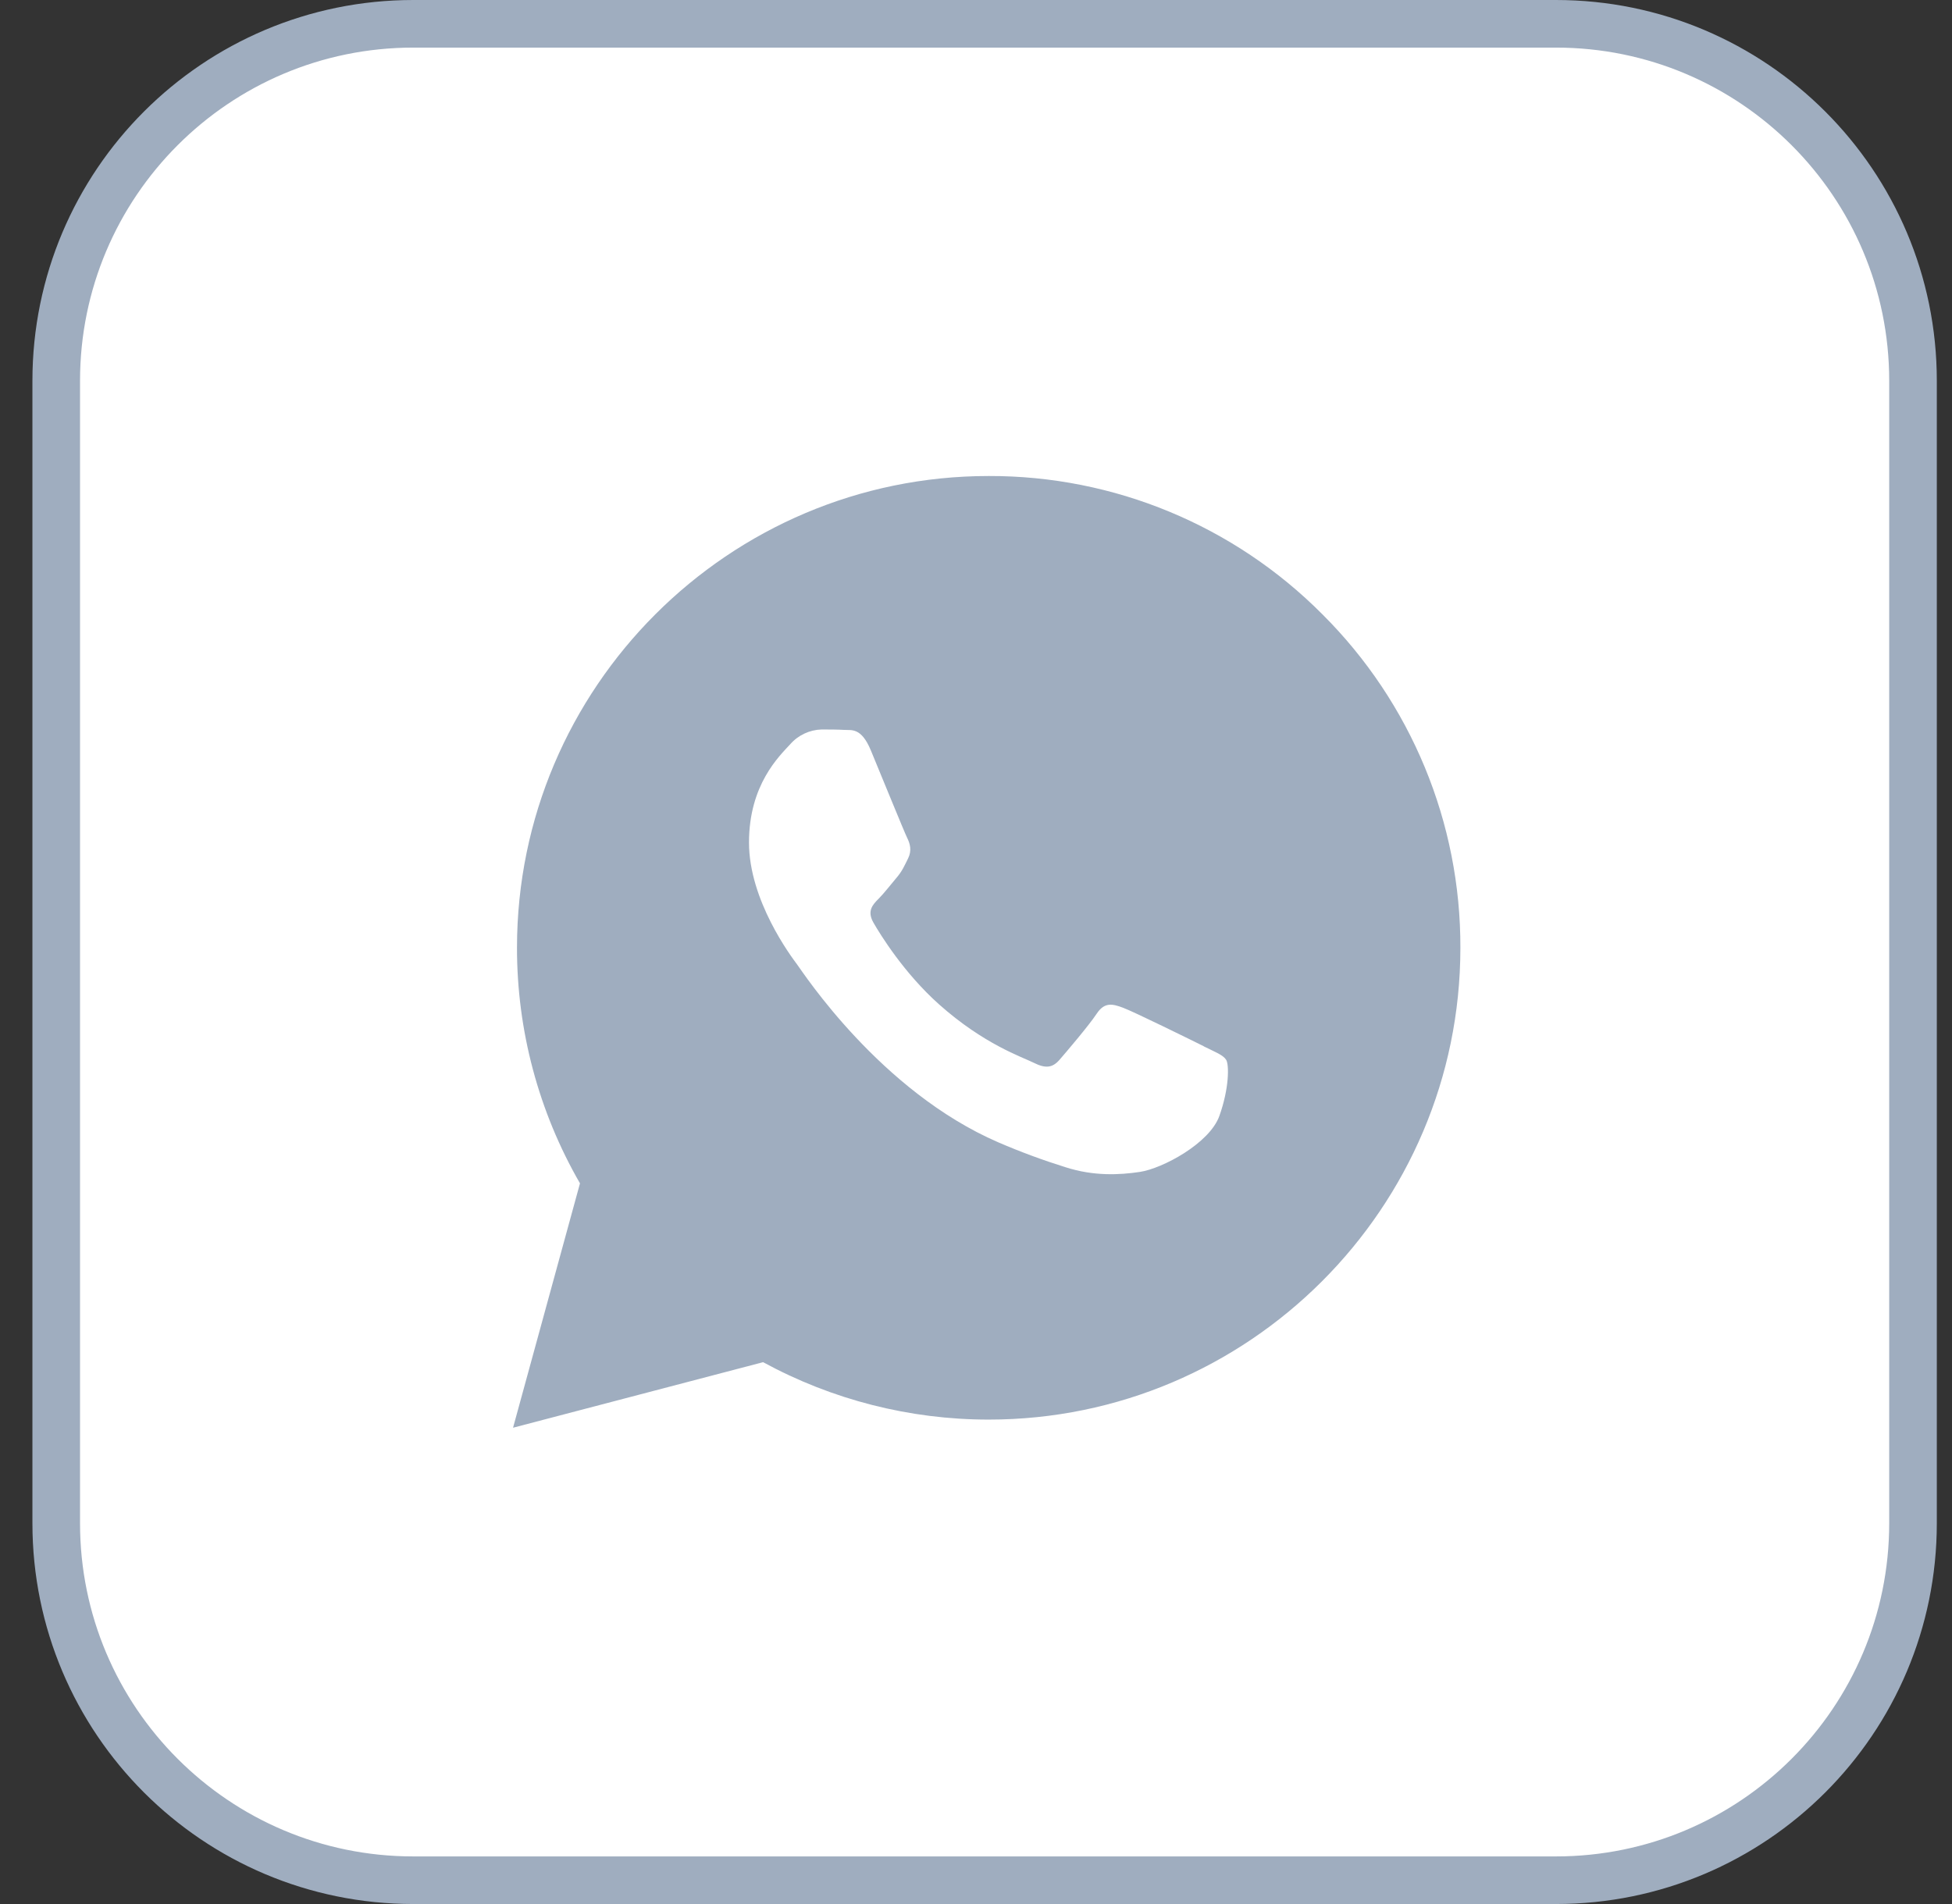
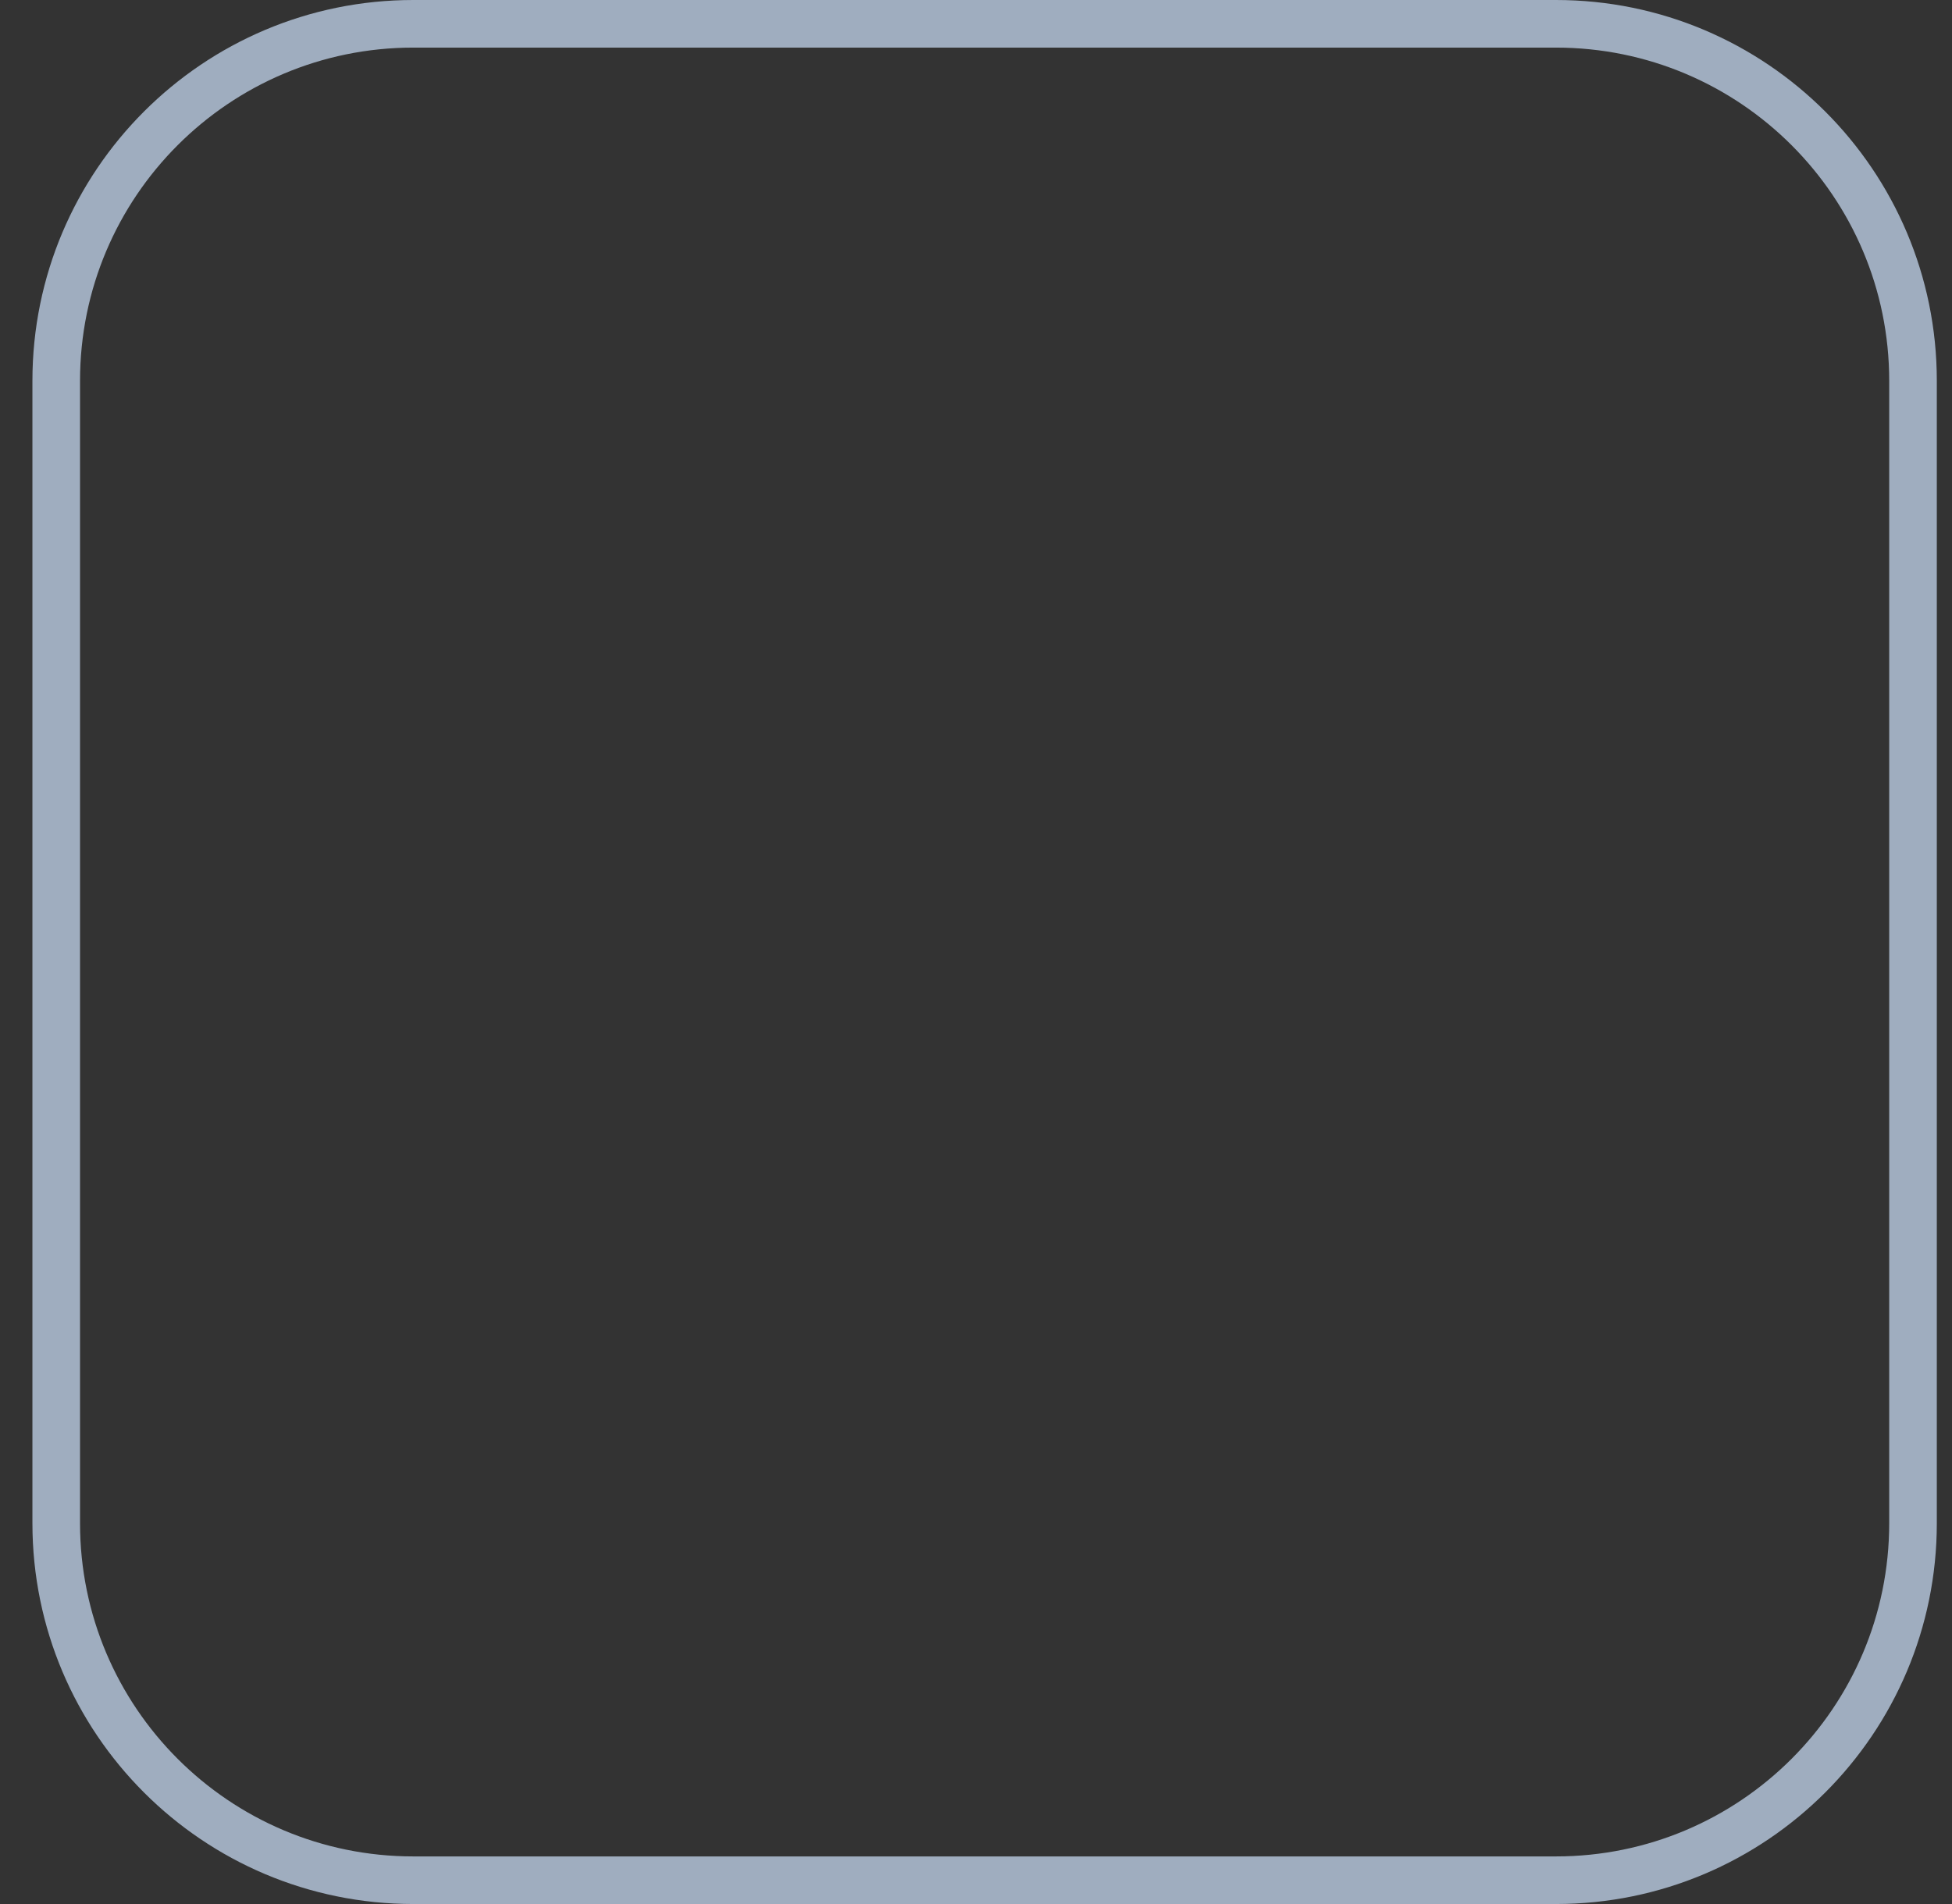
<svg xmlns="http://www.w3.org/2000/svg" width="41" height="40" viewBox="0 0 41 40" fill="none">
  <rect x="0" y="0" width="41" height="40" fill="#333333" stroke="none" />
-   <path d="M8.681 0.5H32.681C36.823 0.5 40.181 3.858 40.181 8V32C40.181 36.142 36.823 39.5 32.681 39.5H8.681C4.539 39.5 1.181 36.142 1.181 32V8C1.181 3.858 4.539 0.5 8.681 0.5Z" fill="white" />
  <path d="M8.681 0.5H32.681C36.823 0.5 40.181 3.858 40.181 8V32C40.181 36.142 36.823 39.5 32.681 39.5H8.681C4.539 39.5 1.181 36.142 1.181 32V8C1.181 3.858 4.539 0.5 8.681 0.5Z" stroke="#9FADBF" />
  <g clip-path="url(#clip0_12198_1676)">
    <g clip-path="url(#clip1_12198_1676)">
      <path fill-rule="evenodd" clip-rule="evenodd" d="M27.775 12.905C25.921 11.039 23.398 9.993 20.767 10C15.306 10 10.861 14.444 10.859 19.907C10.857 21.645 11.313 23.354 12.182 24.86L10.776 29.994L16.028 28.617C17.481 29.408 19.109 29.823 20.763 29.823H20.767C26.227 29.823 30.672 25.378 30.674 19.916C30.683 17.285 29.639 14.761 27.775 12.905ZM25.284 21.98C25.036 21.856 23.819 21.257 23.592 21.172C23.365 21.087 23.2 21.048 23.035 21.296C22.871 21.544 22.396 22.101 22.252 22.267C22.107 22.432 21.963 22.452 21.715 22.328C21.468 22.204 20.67 21.943 19.724 21.1C18.988 20.443 18.489 19.633 18.347 19.385C18.204 19.137 18.331 19.005 18.456 18.879C18.567 18.769 18.703 18.59 18.826 18.446C18.95 18.301 18.992 18.198 19.074 18.033C19.156 17.867 19.115 17.723 19.053 17.599C18.992 17.475 18.496 16.257 18.29 15.761C18.089 15.278 17.885 15.344 17.733 15.334C17.591 15.326 17.424 15.325 17.258 15.325C17.005 15.332 16.765 15.444 16.598 15.635C16.371 15.883 15.732 16.481 15.732 17.7C15.732 18.918 16.619 20.096 16.742 20.261C16.866 20.426 18.488 22.926 20.97 23.999C21.431 24.198 21.902 24.372 22.382 24.522C22.975 24.712 23.514 24.684 23.941 24.62C24.416 24.549 25.406 24.021 25.612 23.443C25.819 22.865 25.818 22.369 25.755 22.266C25.691 22.163 25.531 22.105 25.284 21.982V21.98Z" fill="#9FADBF" />
    </g>
  </g>
  <defs>
    <clipPath id="clip0_12198_1676">
-       <rect width="20" height="20" fill="white" transform="translate(10.681 10)" />
-     </clipPath>
+       </clipPath>
    <clipPath id="clip1_12198_1676">
-       <rect width="20" height="20" fill="white" transform="translate(10.681 10)" />
-     </clipPath>
+       </clipPath>
  </defs>
</svg>